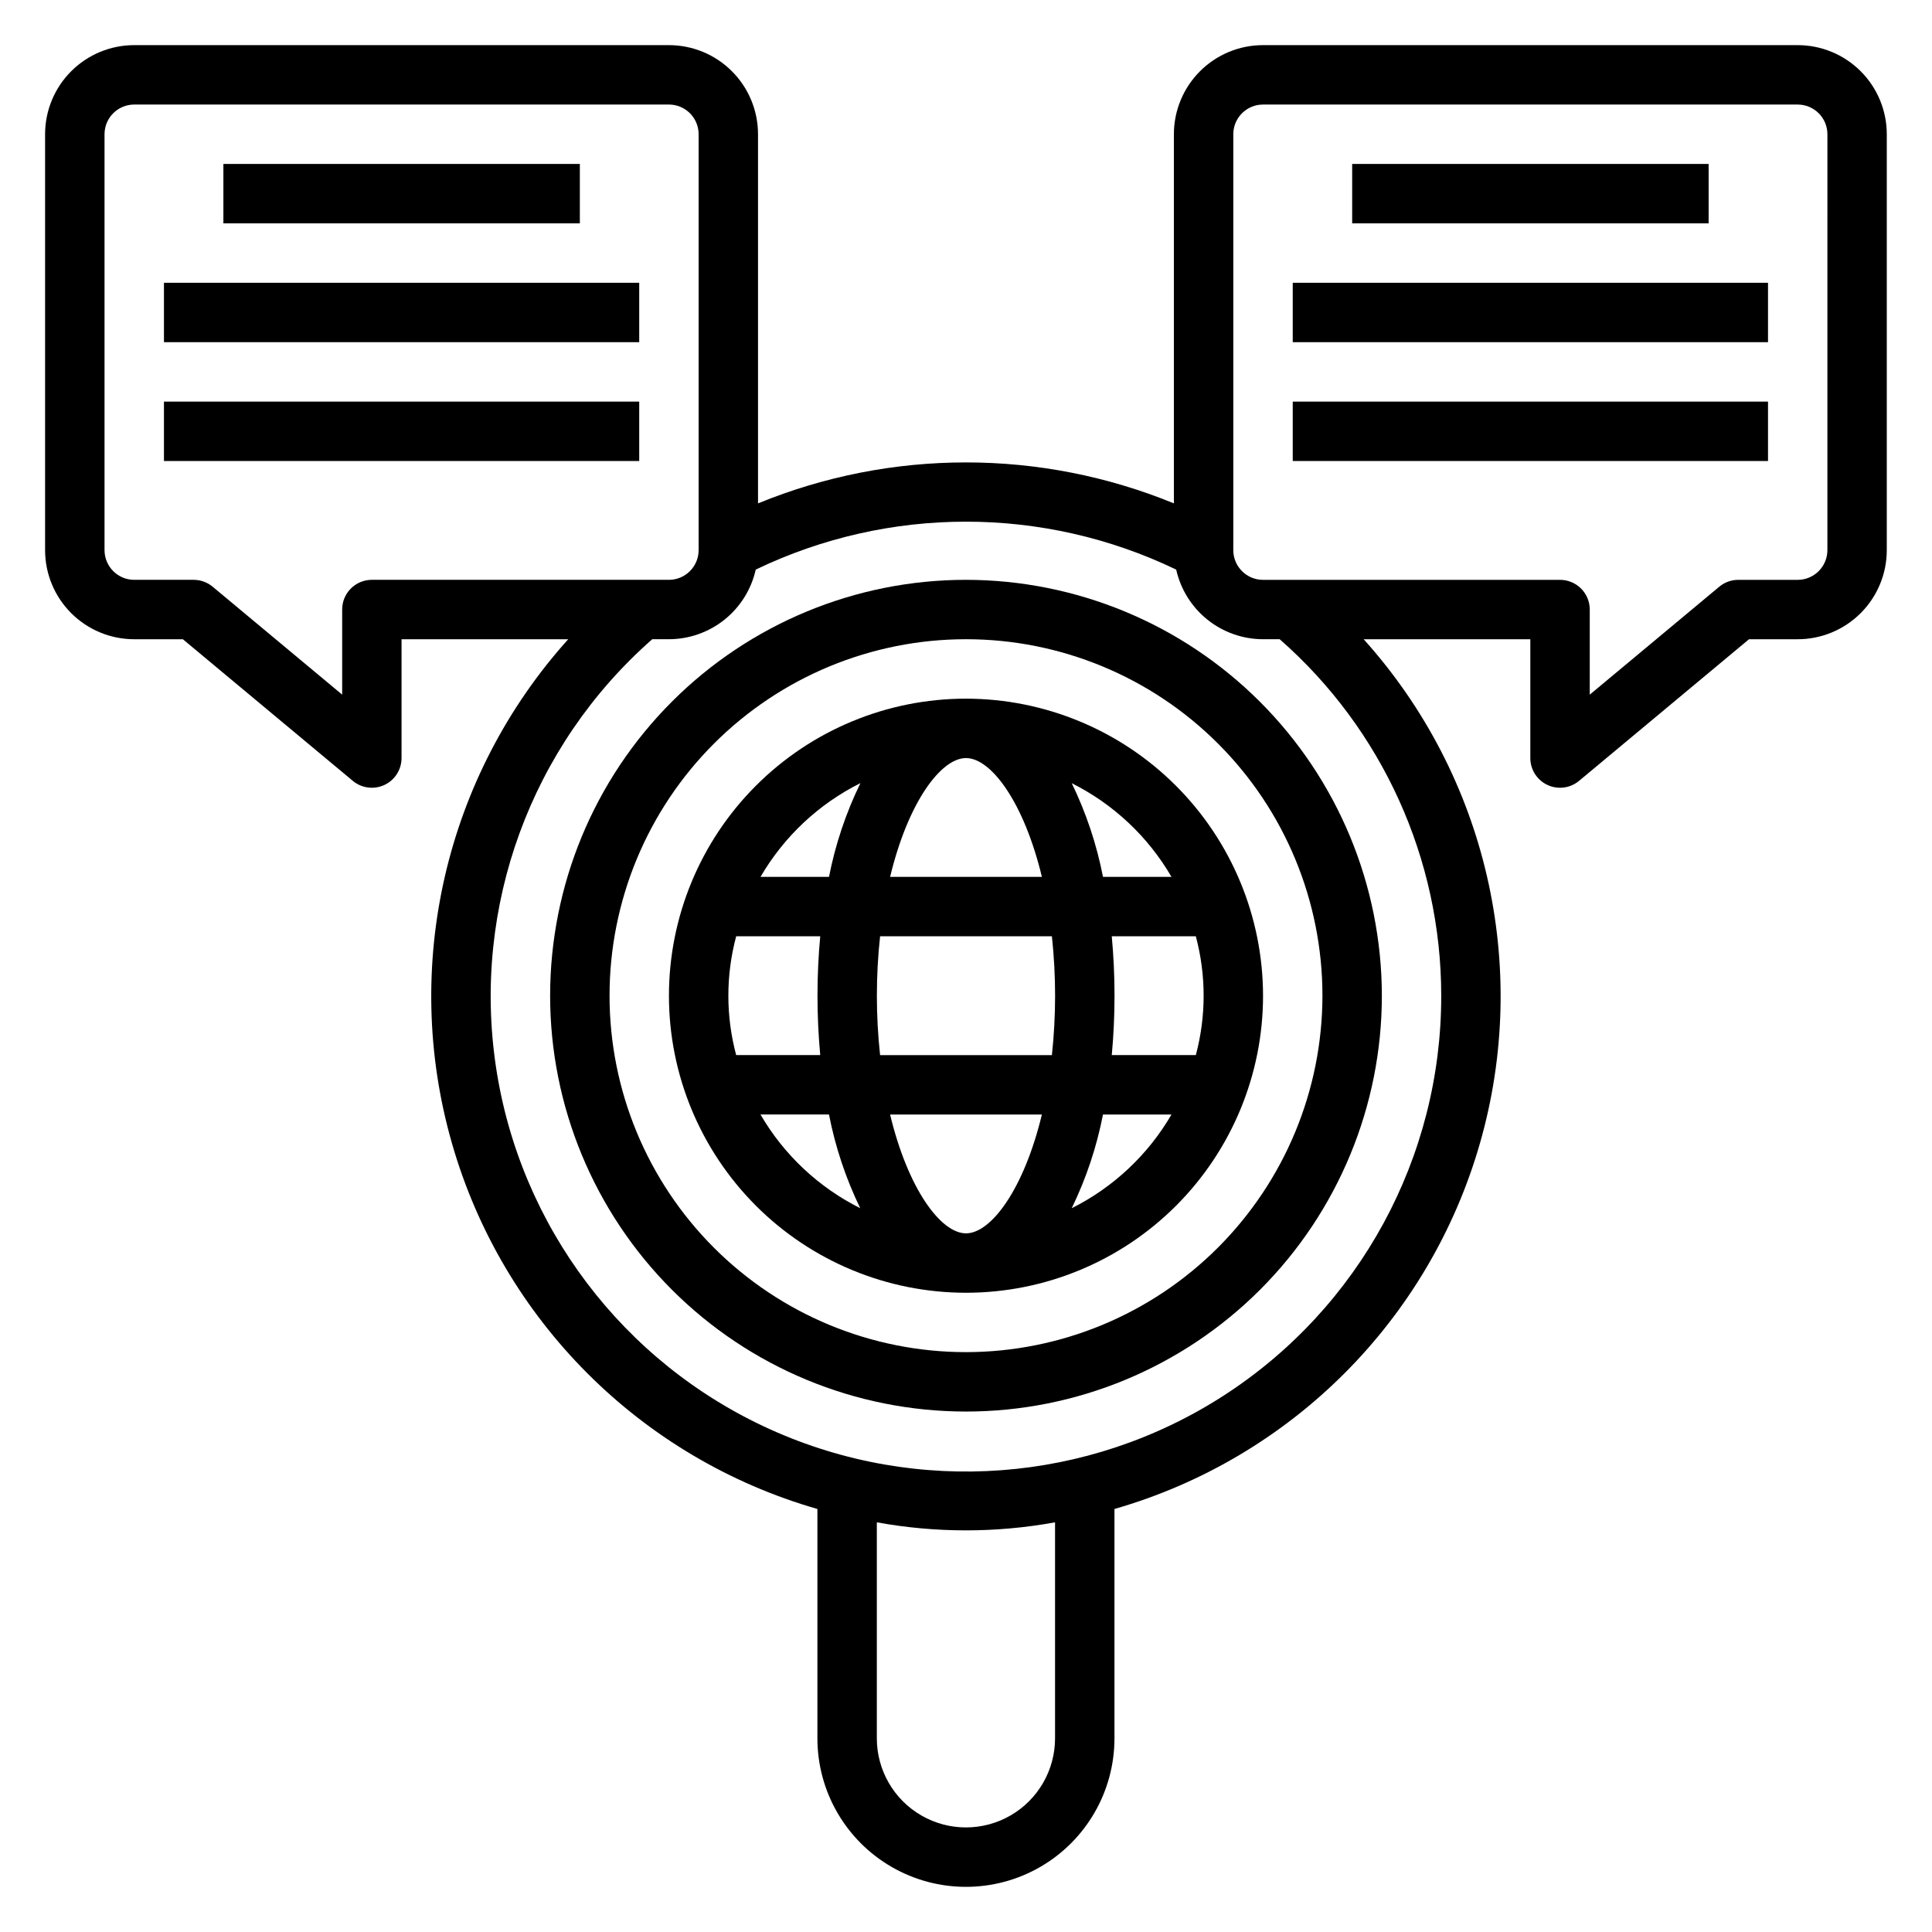
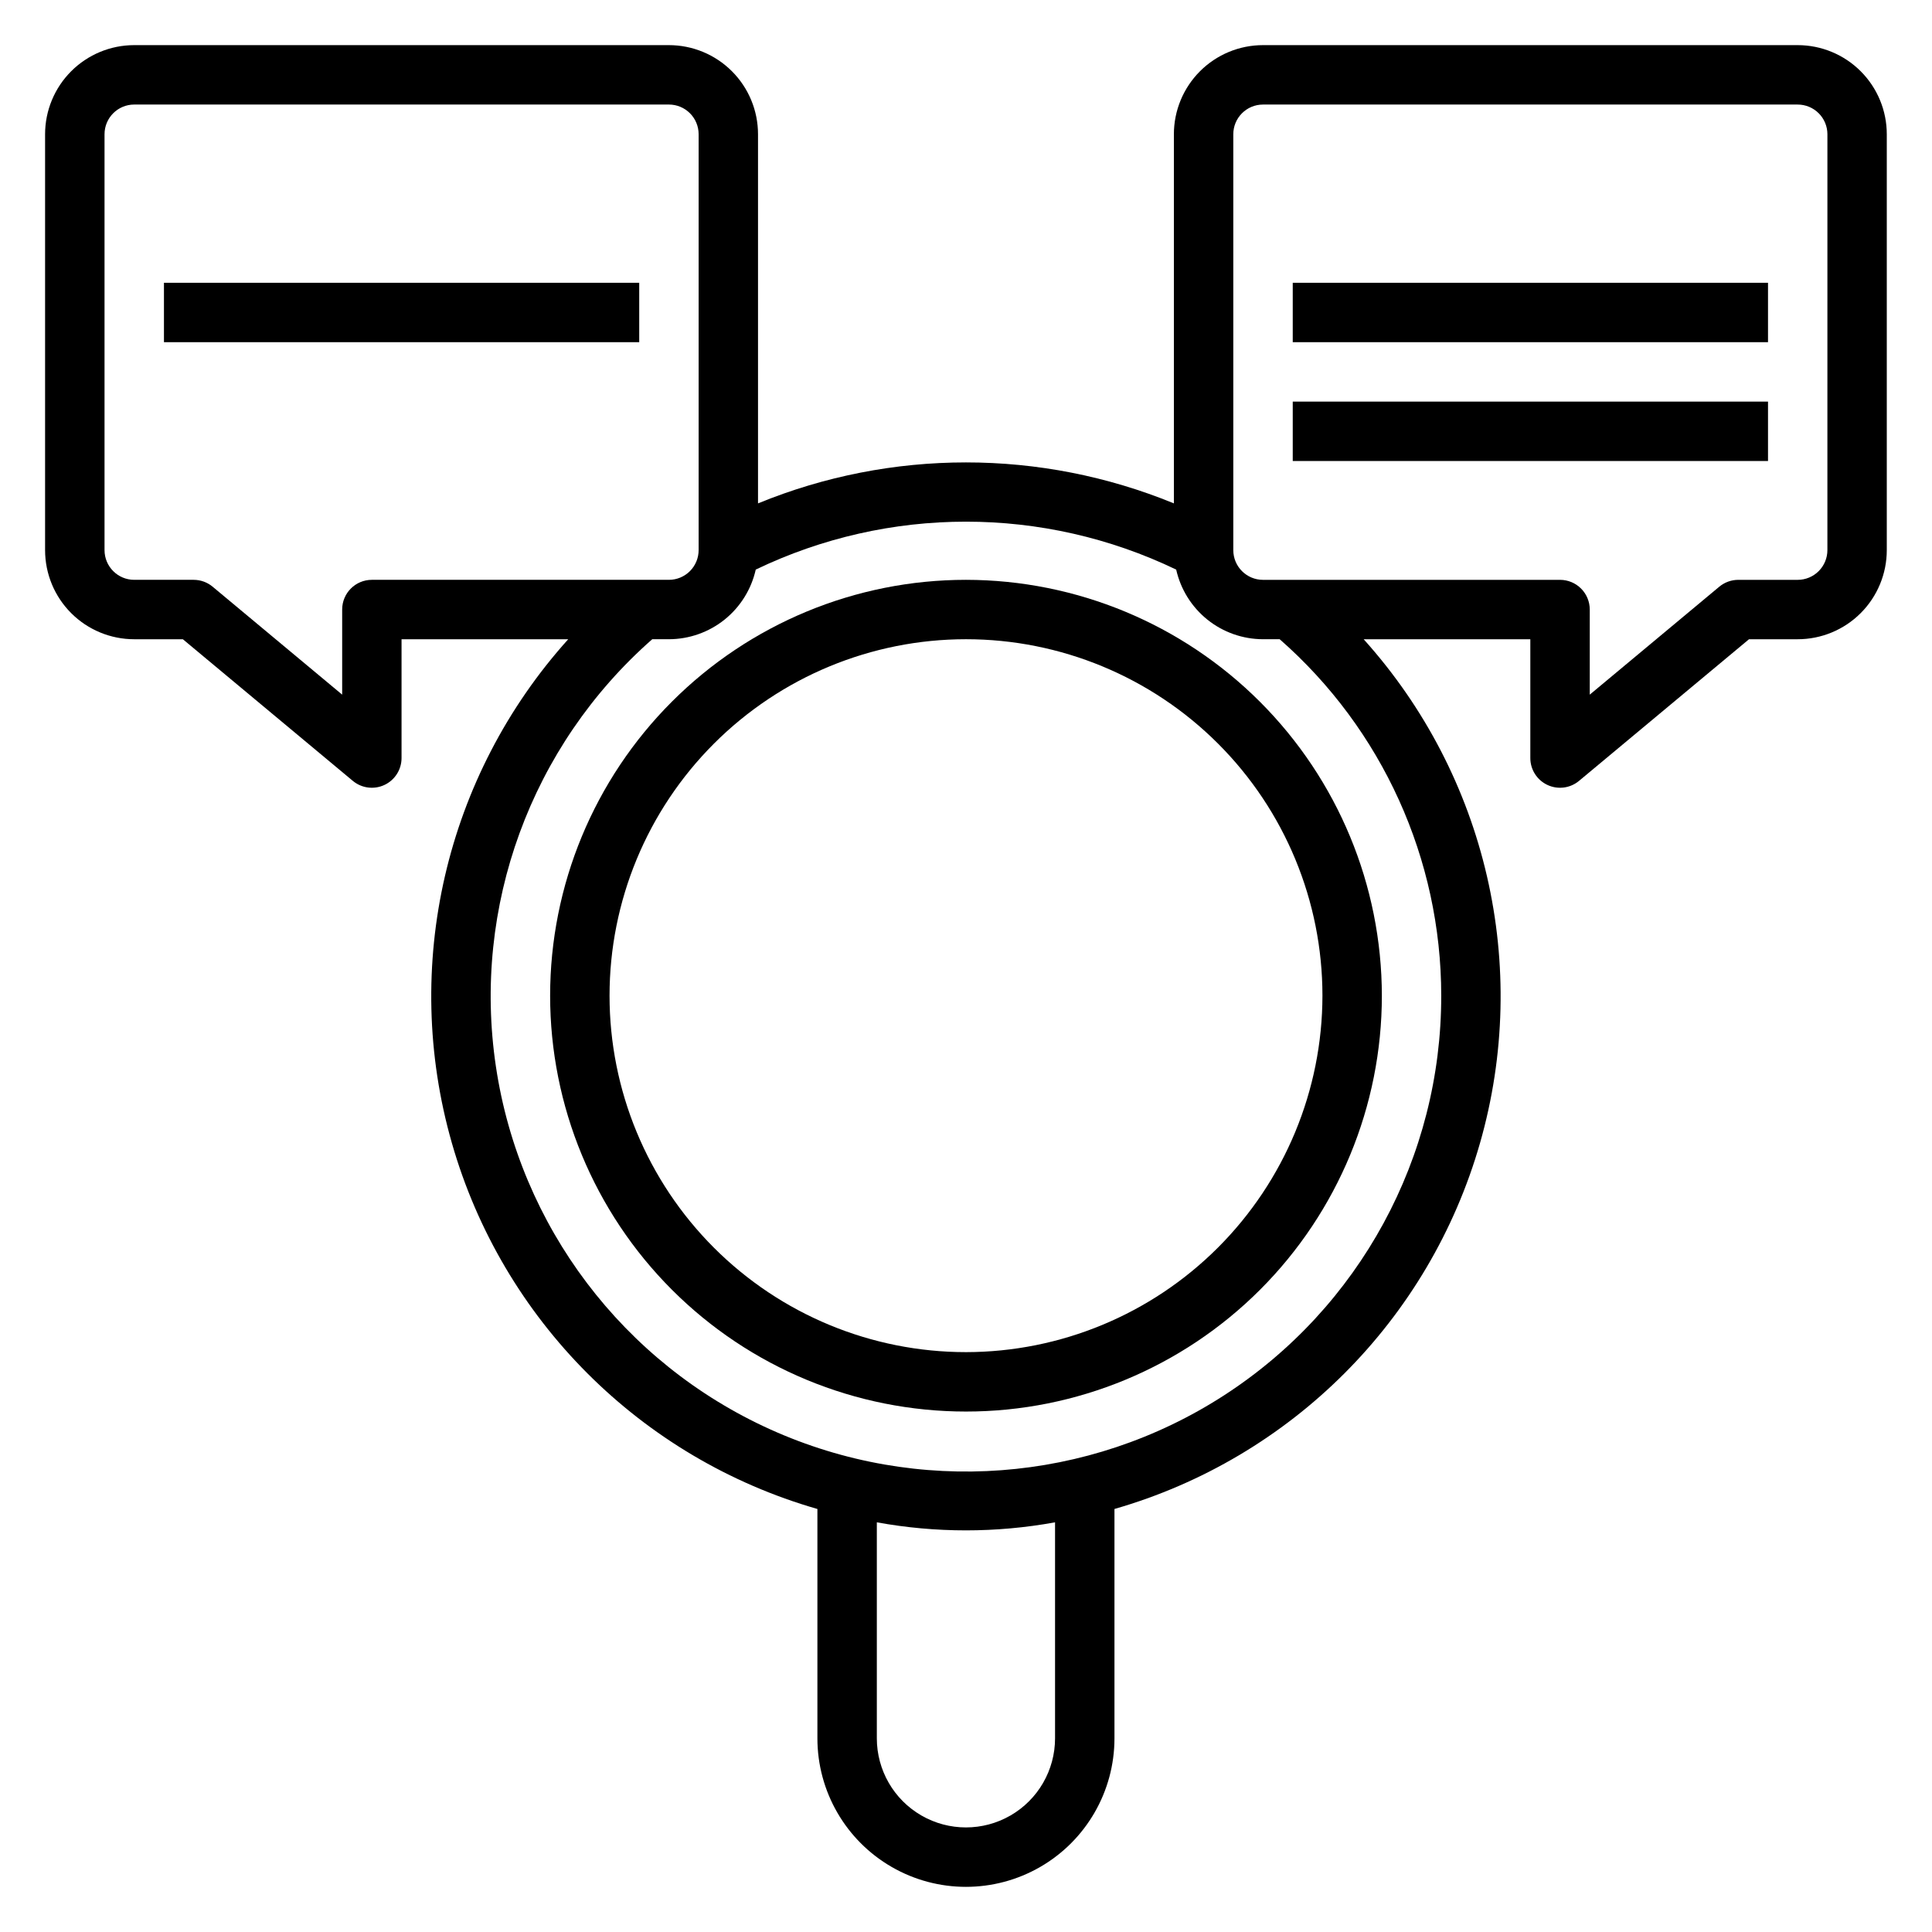
<svg xmlns="http://www.w3.org/2000/svg" fill="#000000" width="800px" height="800px" version="1.1" viewBox="144 144 512 512">
  <g>
    <path d="m400 297.66c-29.23 0-57.262 11.609-77.93 32.277-20.668 20.668-32.281 48.699-32.281 77.93 0 29.227 11.613 57.262 32.281 77.93 20.668 20.668 48.699 32.277 77.93 32.277 29.227 0 57.258-11.609 77.926-32.277s32.281-48.703 32.281-77.93c-0.031-29.219-11.652-57.234-32.312-77.895-20.664-20.66-48.676-32.281-77.895-32.312zm0 204.67c-25.055 0-49.082-9.953-66.797-27.668-17.715-17.715-27.668-41.742-27.668-66.797 0-25.055 9.953-49.082 27.668-66.797 17.715-17.715 41.742-27.668 66.797-27.668 25.051 0 49.078 9.953 66.793 27.668 17.719 17.715 27.668 41.742 27.668 66.797-0.023 25.043-9.988 49.055-27.695 66.766-17.711 17.711-41.723 27.672-66.766 27.699z" />
-     <path d="m400 329.15c-20.879 0-40.902 8.297-55.664 23.059-14.766 14.762-23.059 34.785-23.059 55.664s8.293 40.898 23.059 55.664c14.762 14.762 34.785 23.055 55.664 23.055 20.875 0 40.898-8.293 55.664-23.055 14.762-14.766 23.055-34.785 23.055-55.664-0.023-20.871-8.324-40.883-23.082-55.641-14.758-14.758-34.766-23.059-55.637-23.082zm54.457 47.23-18.152 0.004c-1.672-8.602-4.457-16.945-8.281-24.828 11.039 5.527 20.227 14.156 26.434 24.828zm-30.844 31.492c-0.004 5.258-0.285 10.516-0.848 15.742h-45.531c-1.137-10.465-1.137-21.02 0-31.488h45.531c0.562 5.231 0.844 10.484 0.848 15.746zm-23.617 62.977c-6.637 0-15.344-11.66-20.113-31.488h40.227c-4.769 19.828-13.477 31.488-20.109 31.488zm-20.109-94.465c4.769-19.828 13.477-31.488 20.113-31.488s15.344 11.66 20.113 31.488zm-7.871-24.828h-0.004c-3.84 7.879-6.637 16.227-8.32 24.828h-18.152c6.207-10.672 15.395-19.301 26.434-24.828zm-32.922 40.57h22.277c-0.473 5.062-0.73 10.32-0.73 15.742 0 5.422 0.262 10.684 0.73 15.742h-22.277v0.004c-2.762-10.312-2.762-21.172 0-31.488zm6.445 47.23h18.152v0.004c1.672 8.602 4.457 16.945 8.281 24.828-11.039-5.527-20.227-14.156-26.434-24.828zm82.484 24.832c3.824-7.883 6.609-16.227 8.281-24.828h18.152c-6.207 10.672-15.395 19.301-26.434 24.828zm32.883-40.574h-22.277c0.473-5.062 0.73-10.32 0.73-15.742s-0.262-10.684-0.73-15.742h22.277v-0.004c2.758 10.316 2.758 21.176 0 31.488z" />
    <path d="m620.41 155.96h-141.7c-6.262 0-12.27 2.488-16.699 6.918-4.43 4.43-6.918 10.438-6.918 16.699v97.824c-35.309-14.477-74.898-14.477-110.21 0v-97.824c0-6.262-2.488-12.27-6.918-16.699-4.43-4.43-10.434-6.918-16.699-6.918h-141.7c-6.262 0-12.27 2.488-16.699 6.918-4.43 4.43-6.918 10.438-6.918 16.699v110.21c0 6.266 2.488 12.27 6.918 16.699 4.43 4.43 10.438 6.918 16.699 6.918h12.895l45.043 37.535c2.348 1.953 5.613 2.375 8.379 1.078 2.762-1.293 4.531-4.07 4.531-7.125v-31.488h44.172c-32.605 36.227-44.254 86.688-30.828 133.54 13.422 46.852 50.027 83.488 96.863 96.949v60.781c0 14.062 7.504 27.055 19.684 34.086 12.176 7.031 27.18 7.031 39.359 0 12.176-7.031 19.68-20.023 19.68-34.086v-60.781c46.84-13.461 83.441-50.098 96.867-96.949 13.422-46.848 1.773-97.309-30.828-133.54h44.168v31.488c0 3.055 1.77 5.832 4.535 7.125 2.766 1.297 6.027 0.875 8.375-1.078l45.043-37.535h12.895c6.266 0 12.27-2.488 16.699-6.918 4.43-4.43 6.918-10.434 6.918-16.699v-110.21c0-6.262-2.488-12.27-6.918-16.699-4.43-4.43-10.434-6.918-16.699-6.918zm-377.86 141.7c-4.348 0-7.871 3.523-7.871 7.871v22.555l-34.324-28.602c-1.414-1.18-3.195-1.824-5.039-1.824h-15.742c-4.348 0-7.871-3.527-7.871-7.875v-110.21c0-4.348 3.523-7.871 7.871-7.871h141.7c2.09 0 4.09 0.828 5.566 2.305s2.305 3.477 2.305 5.566v110.21c0 2.09-0.828 4.09-2.305 5.566-1.477 1.477-3.477 2.309-5.566 2.309zm181.05 307.01c0 8.438-4.5 16.234-11.809 20.453-7.305 4.219-16.309 4.219-23.613 0-7.309-4.219-11.809-12.016-11.809-20.453v-57.238c15.613 2.844 31.617 2.844 47.23 0zm102.34-196.8c0.055 42.801-21.633 82.695-57.578 105.93-35.941 23.234-81.227 26.625-120.23 9.004-39.004-17.621-66.391-53.844-72.711-96.172-6.324-42.332 9.281-84.977 41.434-113.23h4.414c5.359-0.008 10.559-1.84 14.742-5.191 4.18-3.356 7.098-8.031 8.27-13.262 35.211-16.934 76.211-16.934 111.42 0 1.176 5.231 4.09 9.906 8.273 13.262 4.18 3.352 9.379 5.184 14.738 5.191h4.418c27.203 23.855 42.805 58.281 42.812 94.465zm102.34-118.08c0 2.09-0.832 4.09-2.309 5.566-1.477 1.477-3.477 2.309-5.566 2.309h-15.742c-1.844 0-3.625 0.645-5.039 1.824l-34.32 28.598v-22.551c0-2.09-0.832-4.09-2.309-5.566-1.477-1.477-3.477-2.305-5.566-2.305h-78.719c-4.348 0-7.871-3.527-7.871-7.875v-110.21c0-4.348 3.523-7.871 7.871-7.871h141.7c2.09 0 4.09 0.828 5.566 2.305 1.477 1.477 2.309 3.477 2.309 5.566z" />
-     <path d="m203.2 187.45h94.465v15.742h-94.465z" />
    <path d="m187.45 218.94h125.95v15.742h-125.95z" />
-     <path d="m187.45 250.43h125.95v15.742h-125.95z" />
-     <path d="m502.34 187.45h94.465v15.742h-94.465z" />
    <path d="m486.59 218.94h125.95v15.742h-125.95z" />
    <path d="m486.59 250.43h125.95v15.742h-125.95z" />
  </g>
</svg>